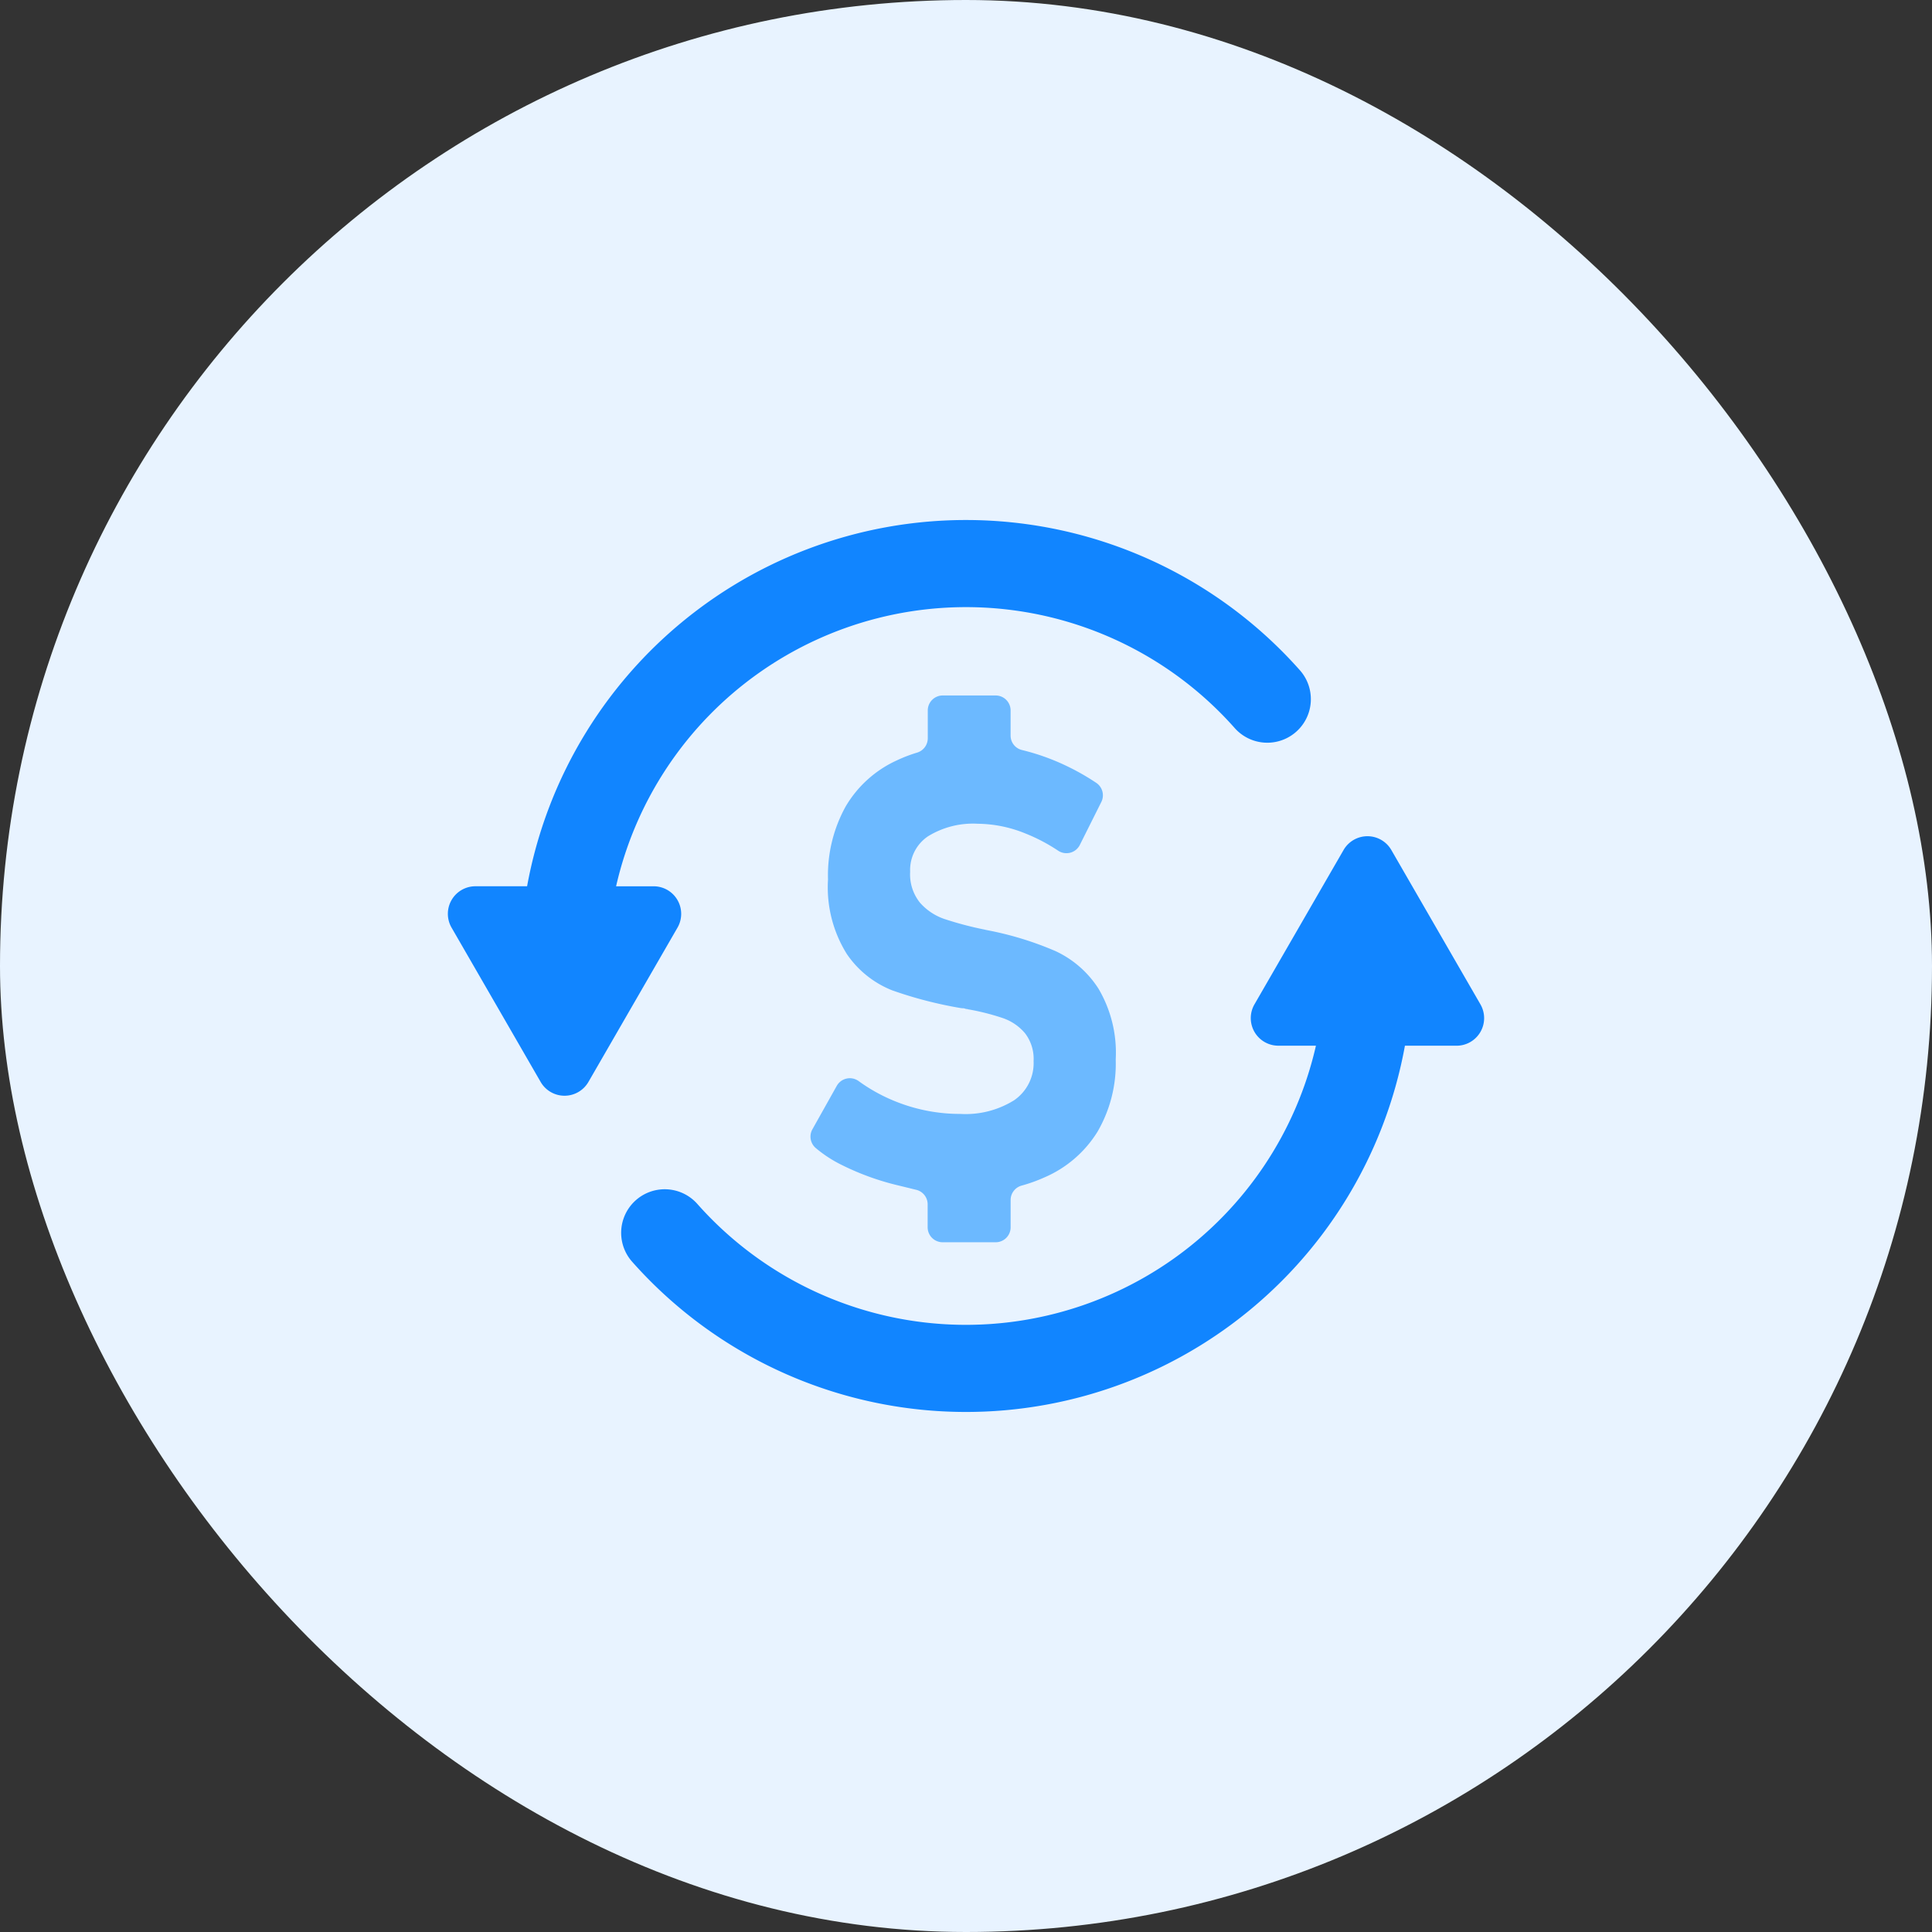
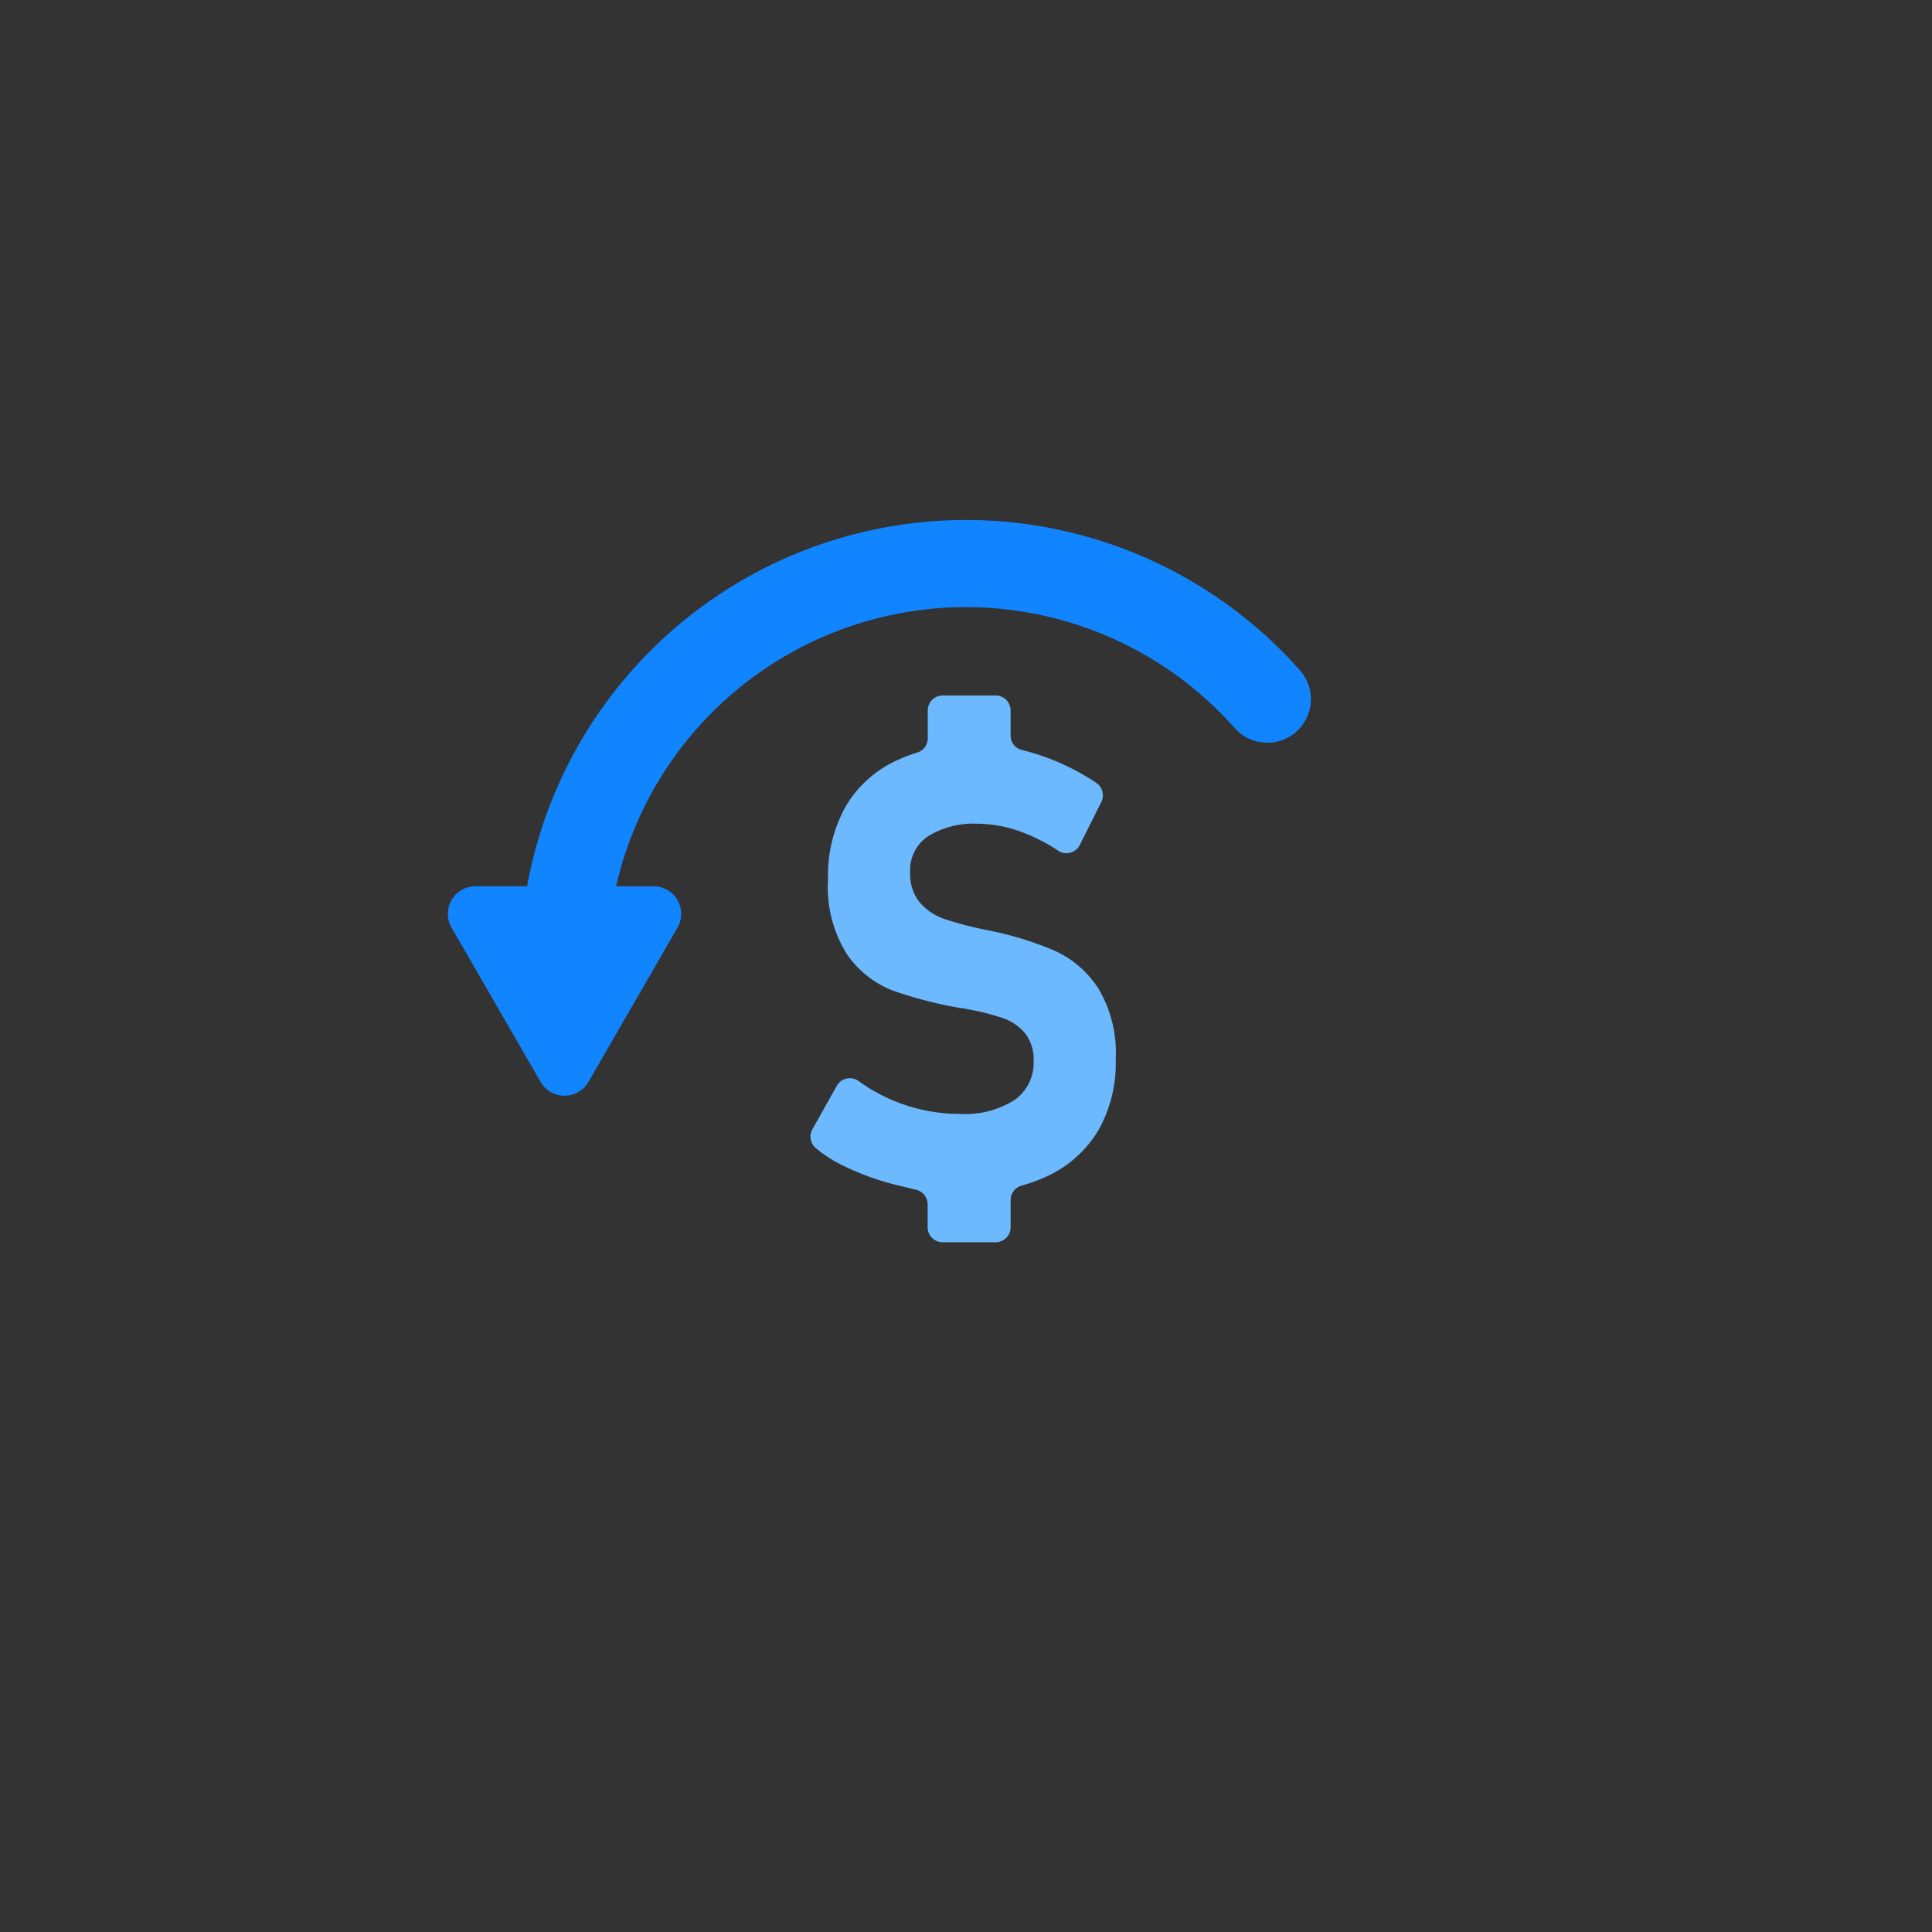
<svg xmlns="http://www.w3.org/2000/svg" width="80" height="80" viewBox="0 0 80 80">
  <rect x="0" y="0" width="80" height="80" fill="#333333" stroke="none" />
  <defs>
    <style>.a{fill:#e8f3ff;}.b{fill:#1185ff;}.c{fill:#6cb9ff;}</style>
  </defs>
  <g transform="translate(-72)">
-     <rect class="a" width="80" height="80" rx="40" transform="translate(72)" />
    <g transform="translate(-789.041 -1845.491)">
-       <path class="b" d="M1014.664,2055.485l-3.689-6.39a1.142,1.142,0,0,0-1.978,0l-3.689,6.39a1.142,1.142,0,0,0,.989,1.713h1.556a14.862,14.862,0,0,1-25.615,6.552,1.8,1.8,0,1,0-2.7,2.393,18.473,18.473,0,0,0,32-8.944h2.139A1.142,1.142,0,0,0,1014.664,2055.485Z" transform="translate(-92.322 -168.407)" />
      <path class="b" d="M888.108,1882.19h-1.556a14.862,14.862,0,0,1,25.615-6.552,1.8,1.8,0,1,0,2.7-2.393,18.473,18.473,0,0,0-32,8.944h-2.139a1.142,1.142,0,0,0-.989,1.713l3.689,6.39a1.142,1.142,0,0,0,1.978,0l3.689-6.39A1.142,1.142,0,0,0,888.108,1882.19Z" />
      <path class="c" d="M1093.294,1990.459h2.191a.619.619,0,0,0,.619-.62v-1.125a.619.619,0,0,1,.453-.6,6.551,6.551,0,0,0,.942-.338,4.817,4.817,0,0,0,2.2-1.89,5.606,5.606,0,0,0,.757-2.979v-.025a5.214,5.214,0,0,0-.714-2.923,4.225,4.225,0,0,0-1.771-1.552,13.476,13.476,0,0,0-2.648-.833l-.125-.025-.125-.025a.055.055,0,0,1-.025-.006.057.057,0,0,0-.025-.006,14.3,14.3,0,0,1-1.659-.438,2.362,2.362,0,0,1-1.014-.676,1.868,1.868,0,0,1-.407-1.277v-.013a1.681,1.681,0,0,1,.739-1.458,3.55,3.55,0,0,1,2.066-.52,5.333,5.333,0,0,1,1.947.394,7.332,7.332,0,0,1,1.375.72.62.62,0,0,0,.9-.238l.889-1.777a.62.62,0,0,0-.21-.793,9.875,9.875,0,0,0-1.249-.709,9.376,9.376,0,0,0-1.828-.651.613.613,0,0,1-.469-.6v-1.038a.62.62,0,0,0-.619-.62h-2.191a.62.62,0,0,0-.62.62v1.153a.62.62,0,0,1-.442.593,6.044,6.044,0,0,0-.835.32,4.73,4.73,0,0,0-2.122,1.909,5.876,5.876,0,0,0-.732,3.017v.013a5.208,5.208,0,0,0,.783,3.086,4.092,4.092,0,0,0,1.878,1.5,17,17,0,0,0,2.822.731.758.758,0,0,0,.078.009l.042,0a.487.487,0,0,1,.081.019.122.122,0,0,0,.056.013.127.127,0,0,1,.056.012,9.713,9.713,0,0,1,1.44.363,2.086,2.086,0,0,1,.92.626,1.737,1.737,0,0,1,.357,1.152v.012a1.863,1.863,0,0,1-.8,1.609,3.788,3.788,0,0,1-2.234.57,7.136,7.136,0,0,1-2.56-.469,7.045,7.045,0,0,1-1.647-.888.621.621,0,0,0-.909.194l-1.009,1.8a.621.621,0,0,0,.133.771,5.3,5.3,0,0,0,1.109.719,10.855,10.855,0,0,0,2.335.839l.724.177a.618.618,0,0,1,.471.6v.95A.62.62,0,0,0,1093.294,1990.459Z" transform="translate(-193.215 -93.529)" />
    </g>
  </g>
</svg>